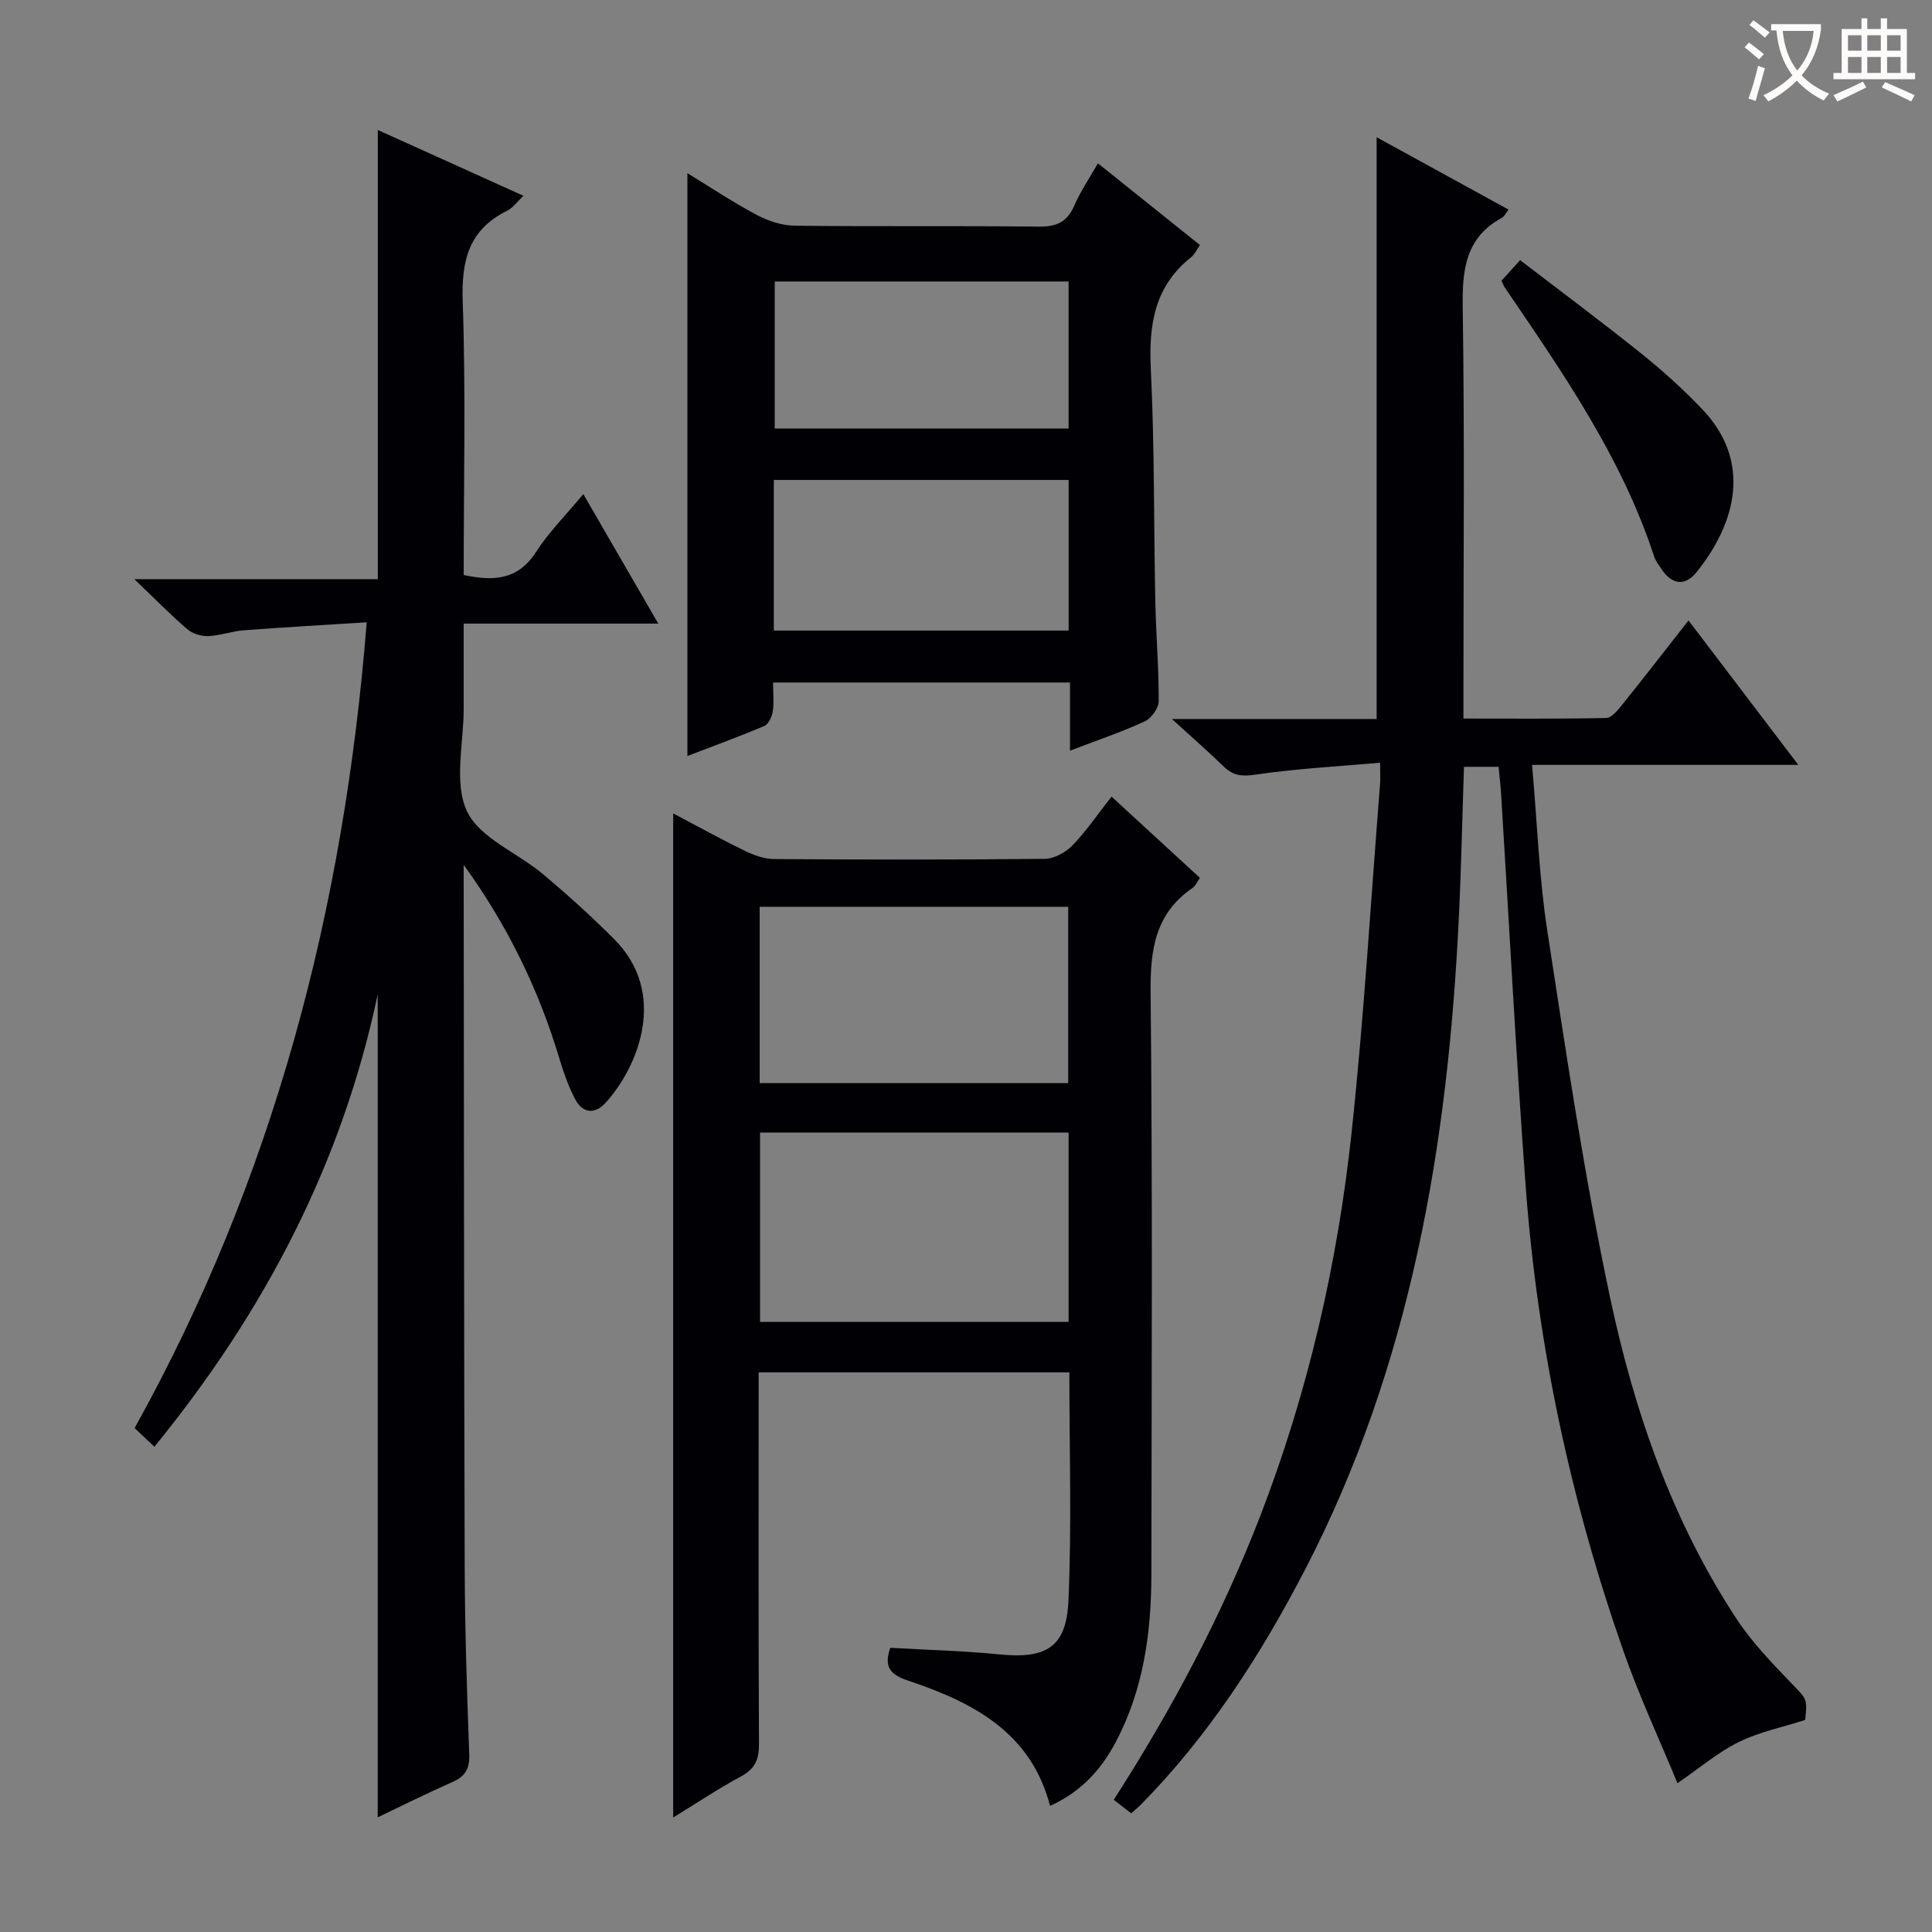
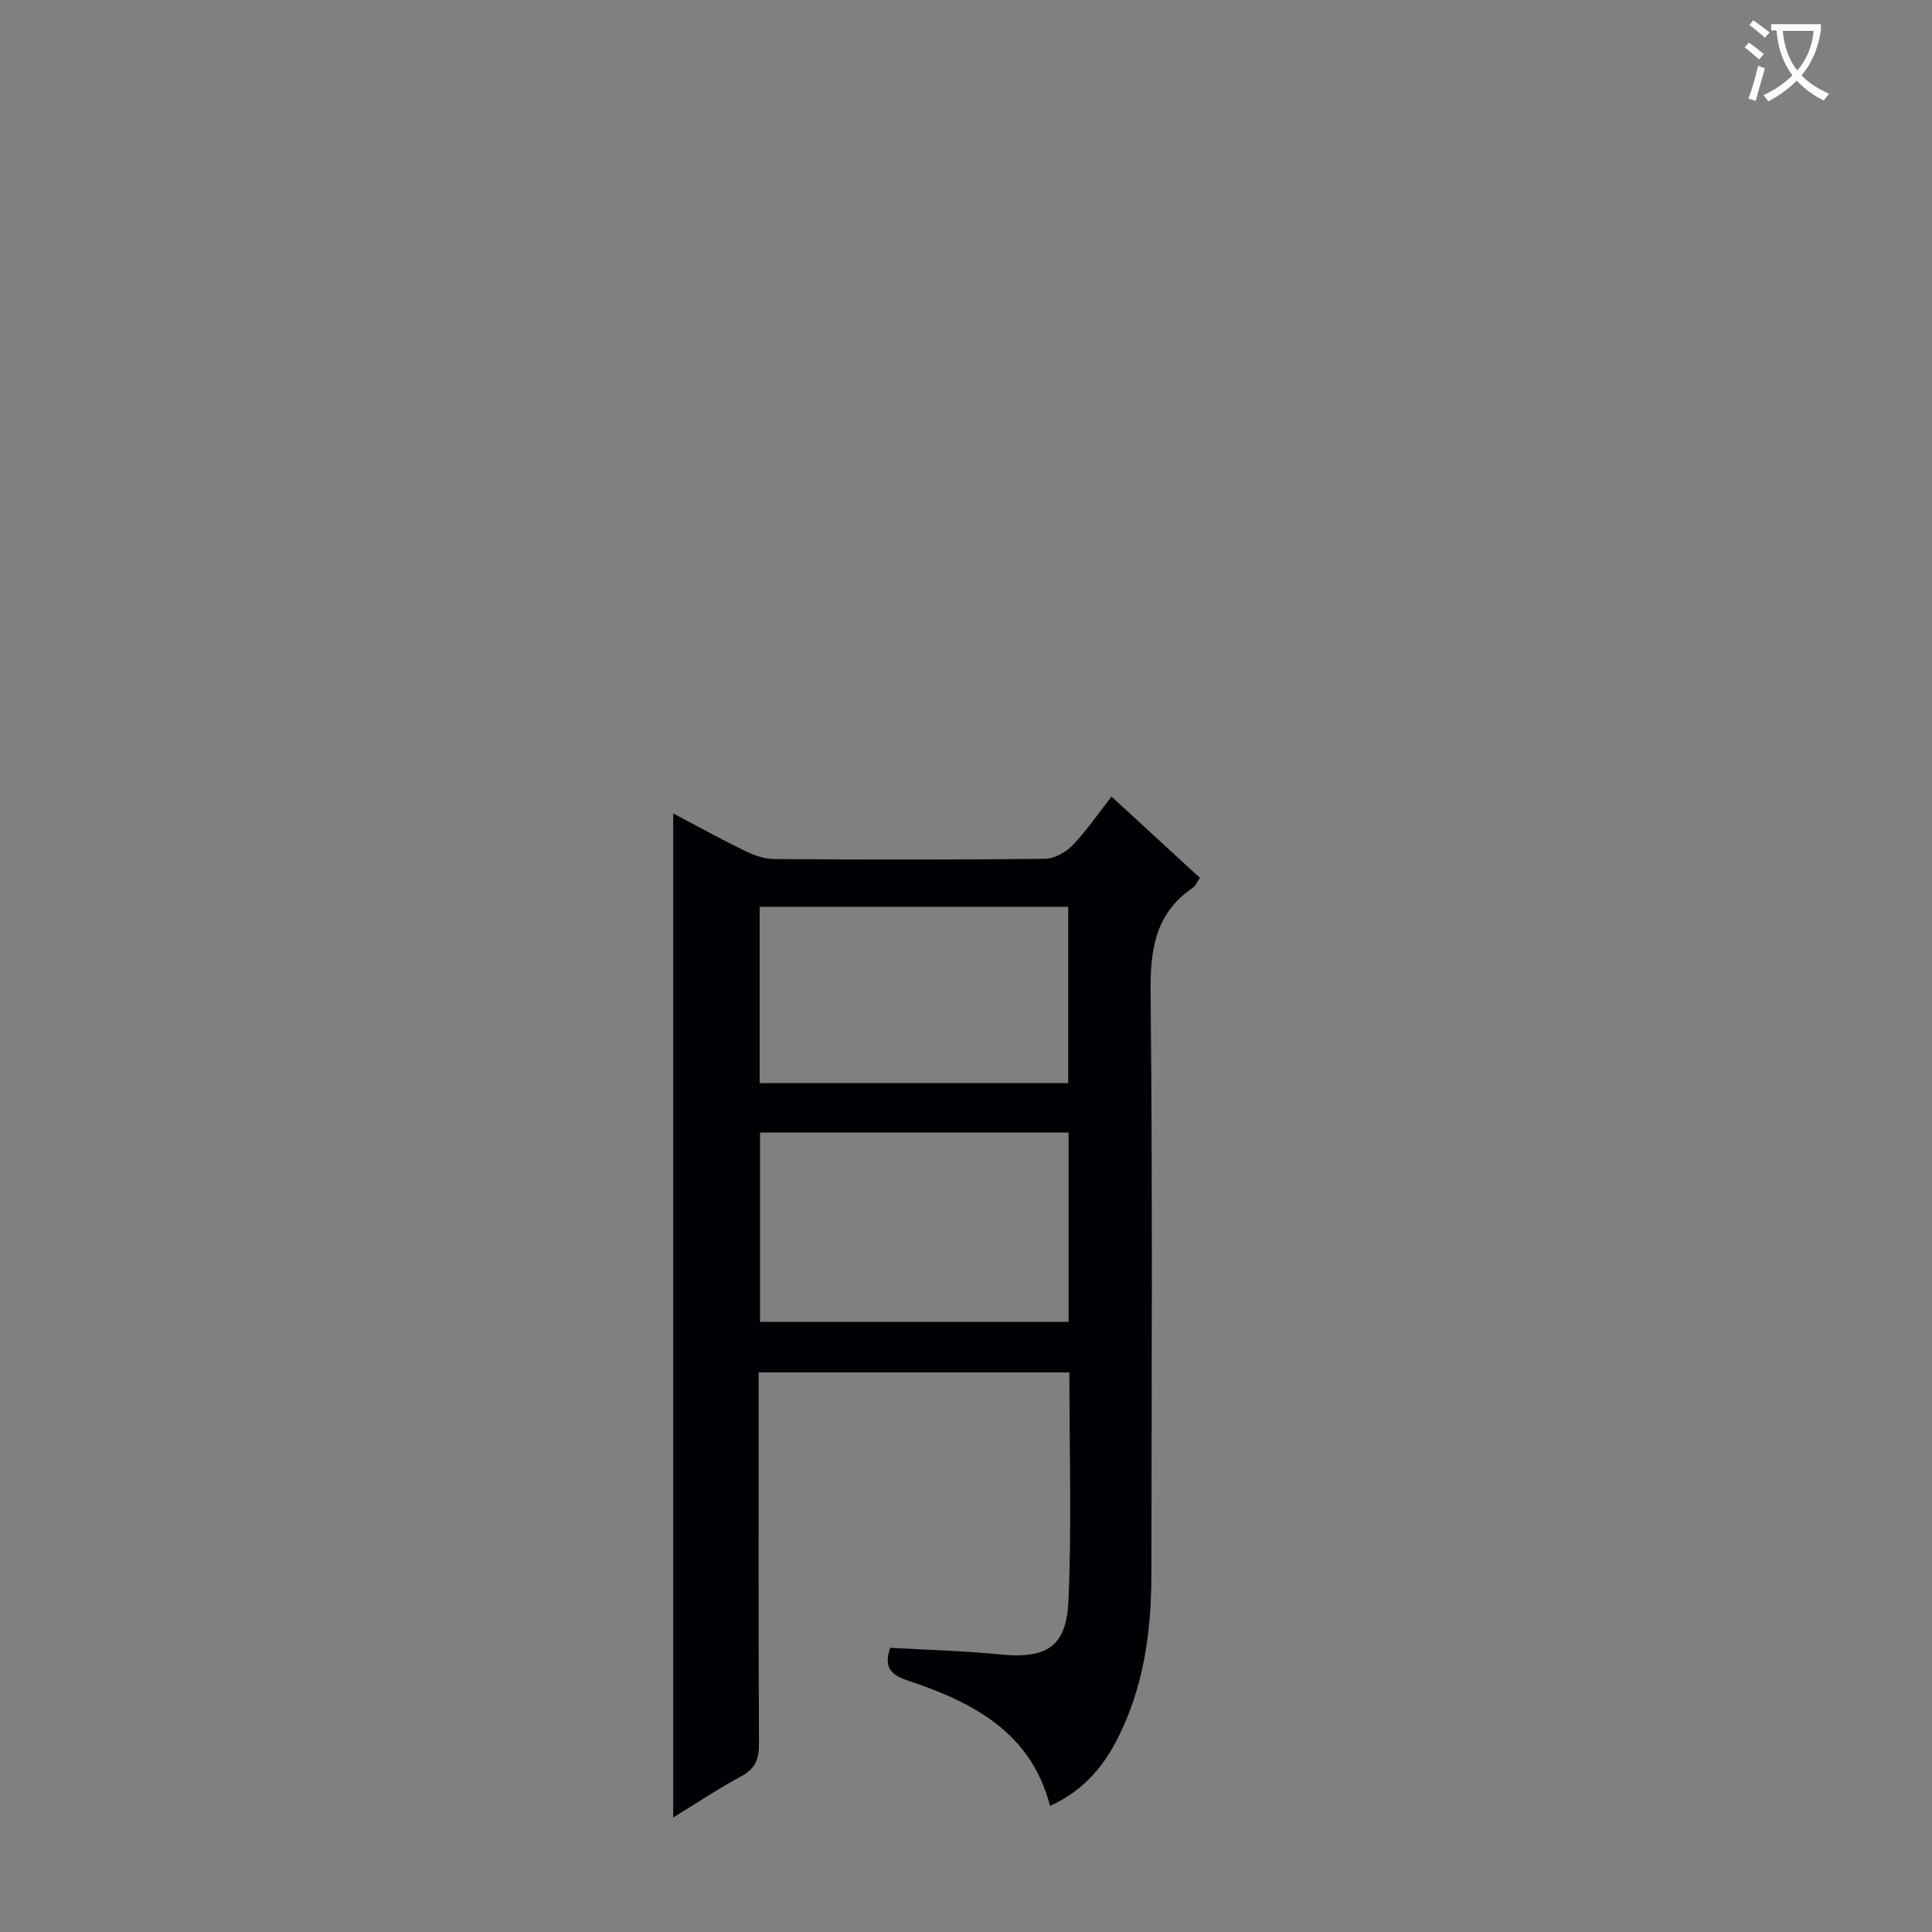
<svg xmlns="http://www.w3.org/2000/svg" enable-background="new 0 0 400 400" viewBox="0 0 400 400">
  <rect x="0" y="0" width="400" height="400" fill="#808080" stroke="none" />
  <g fill="#010105">
-     <path d="m349.59 128.46c7.57 9.96 14.78 19.43 22.73 29.9-18.97 0-36.82 0-55.12 0 1.06 11.96 1.44 23.28 3.16 34.39 3.91 25.4 7.67 50.86 13.01 75.98 4.98 23.45 12.82 46.16 26.17 66.45 3.17 4.82 7.27 9.07 11.29 13.26 3.18 3.32 3.41 3.1 2.91 7.66-4.7 1.5-9.47 2.47-13.71 4.55-4.25 2.08-7.96 5.27-12.73 8.54-3.74-9.07-7.94-18.08-11.21-27.41-10.92-31.18-17.79-63.28-20.22-96.23-2-27.01-3.4-54.07-5.08-81.11-.11-1.8-.33-3.59-.52-5.68-2.34 0-4.42 0-7.17 0-.35 10.37-.56 20.77-1.06 31.16-2.25 47.03-9.91 92.79-31.9 135.17-9.17 17.66-19.87 34.23-33.89 48.5-.57.58-1.21 1.09-2.05 1.83-1.22-.94-2.35-1.82-3.61-2.79 12.06-18.76 22.33-38.09 30.28-58.63 9.94-25.7 16.06-52.37 18.98-79.67 2.56-23.95 3.97-48.02 5.88-72.04.08-.98.01-1.98.01-4.38-8.79.78-17.32 1.22-25.74 2.46-2.81.42-4.64.28-6.62-1.65-3.16-3.07-6.49-5.97-10.75-9.86h42.39c0-40.42 0-80.31 0-120.44 8.73 4.79 17.92 9.82 27.32 14.98-.59.73-.88 1.42-1.4 1.7-7.53 4.1-8.22 10.73-8.1 18.53.4 26.32.15 52.66.15 78.98v6.16c10.03 0 19.79.09 29.55-.12 1.12-.02 2.39-1.6 3.28-2.7 4.49-5.58 8.86-11.24 13.77-17.49z" />
-     <path d="m31.96 299.53c-1.54-1.45-2.71-2.56-4.09-3.86 28.69-51.62 43.34-107.19 48.05-166.83-8.76.56-17.12 1.02-25.48 1.66-2.47.19-4.89 1.11-7.35 1.2-1.43.05-3.23-.5-4.3-1.42-3.41-2.92-6.56-6.15-10.98-10.37h50.41c0-31.32 0-61.85 0-93 9.94 4.49 19.84 8.96 30.16 13.63-1.28 1.19-2.18 2.5-3.43 3.12-7.96 3.94-9.44 10.37-9.15 18.8.65 18.79.2 37.62.2 56.59 6.09 1.27 11.16 1.14 14.94-4.72 2.67-4.14 6.24-7.7 9.83-12.03 5.24 9.06 10.19 17.61 15.52 26.81-13.7 0-26.61 0-40.29 0 0 6.13-.01 11.89 0 17.64.01 7.16-2.08 15.33.68 21.2 2.63 5.58 10.48 8.61 15.78 13.06 5.09 4.28 10.04 8.76 14.73 13.47 11.1 11.14 5.03 26.23-1.74 33.77-2.28 2.54-4.84 2.31-6.43-.78-1.36-2.63-2.36-5.48-3.21-8.32-4.31-14.38-10.81-27.68-19.81-40.09v3.71c.06 47.16.06 94.31.21 141.47.04 12.98.46 25.96.94 38.93.11 2.97-.78 4.59-3.44 5.76-5.13 2.27-10.15 4.77-15.51 7.32 0-57.13 0-113.76 0-170.39-7.37 34.99-23.46 65.78-46.24 93.67z" />
    <path d="m221.4 284.13c-21.65 0-42.62 0-64.33 0v5.39c0 23.82-.06 47.65.07 71.47.02 3.2-.76 5.2-3.69 6.78-4.76 2.56-9.28 5.59-14.07 8.52 0-69.52 0-138.38 0-207.88 5.01 2.64 9.88 5.34 14.88 7.77 1.87.91 4.04 1.67 6.07 1.68 18.66.13 37.32.16 55.98-.05 1.95-.02 4.32-1.33 5.73-2.78 2.86-2.95 5.2-6.42 8.09-10.1 6.21 5.71 12.15 11.17 18.3 16.82-.58.82-.89 1.66-1.5 2.07-7.76 5.3-8.8 12.79-8.71 21.66.41 40.15.21 80.3.16 120.45-.01 12.08-1.63 23.87-7.38 34.75-3.03 5.73-7.21 10.32-13.6 13.21-3.96-15.3-16.04-21.47-29.43-25.95-3.48-1.16-5.09-2.7-3.65-6.78 7.43.43 15.01.61 22.54 1.36 9.7.97 13.93-1.41 14.35-11.1.69-15.6.19-31.24.19-47.29zm-.16-49.65c-21.53 0-42.6 0-63.88 0v39.2h63.88c0-12.99 0-25.89 0-39.2zm-63.96-10.24h63.88c0-12.38 0-24.41 0-36.5-21.51 0-42.59 0-63.88 0z" />
-     <path d="m160.06 141.31c0 2.42.21 4.28-.08 6.06-.18 1.08-.89 2.58-1.77 2.95-5.16 2.19-10.43 4.1-15.89 6.2 0-40.42 0-80.25 0-120.66 4.81 2.93 9.46 6.04 14.38 8.65 2.37 1.26 5.23 2.19 7.87 2.22 16.83.2 33.66-.01 50.49.19 3.65.04 5.87-.93 7.35-4.33 1.3-2.99 3.17-5.73 4.9-8.78 7.18 5.75 14.04 11.25 21.13 16.93-.69.98-1.1 1.94-1.82 2.51-7.57 5.99-8.8 13.92-8.36 23.07.79 16.12.6 32.28.94 48.42.14 6.81.73 13.62.7 20.42-.01 1.44-1.51 3.55-2.87 4.18-4.78 2.21-9.79 3.9-15.5 6.08 0-5.15 0-9.56 0-14.11-20.72 0-40.81 0-61.47 0zm.15-10.76h61.04c0-10.49 0-20.87 0-31.18-20.53 0-40.72 0-61.04 0zm.19-72.27v30.45h60.84c0-10.22 0-20.26 0-30.45-20.41 0-40.47 0-60.84 0z" />
-     <path d="m310.86 58.13c1.08-1.2 2.18-2.41 3.86-4.27 8.46 6.49 16.93 12.79 25.17 19.4 4.4 3.53 8.62 7.36 12.52 11.44 10.29 10.77 7.11 23.46-1.14 33.74-2.43 3.03-5.16 2.6-7.31-.66-.55-.83-1.19-1.65-1.49-2.57-6.71-20.51-18.88-37.99-30.85-55.58-.28-.39-.44-.85-.76-1.5z" />
  </g>
  <path d="m362.1 8.8c1.1.8 2.1 1.6 3.1 2.4l-1 1.1c-1.3-1.1-2.3-2-3-2.5zm1.9 4.8c.5.2.9.4 1.4.5-.6 2.3-1.3 4.5-1.9 6.8l-1.5-.5c.8-2.1 1.4-4.3 2-6.8zm-1-9.4c1.3.9 2.4 1.8 3.4 2.5l-1 1.1c-1.4-1.2-2.4-2.1-3.2-2.6zm3.7 2.2v-1.4h10.3v1.2c-.5 3.6-1.8 6.8-4 9.4 1.5 1.6 3.4 2.8 5.7 3.8-.3.4-.7.8-1.1 1.4-2.3-1.1-4.1-2.5-5.6-4.1-1.6 1.6-3.6 3.1-5.9 4.3-.3-.5-.7-.9-1-1.3 2.4-1.1 4.4-2.5 6-4.1-1.9-2.5-3-5.6-3.3-9.3h-1.1zm8.8 0h-6.4c.3 3.3 1.3 6 3 8.2 2-2.3 3.1-5.1 3.4-8.2z" fill="#fcfbfa" />
-   <path d="m385.3 3.8h1.3v2.2h2.8v-2.2h1.3v2.2h4.1v9.1h1.7v1.3h-16.9v-1.3h1.7v-9.1h4.1v-2.2zm.4 13.1.7 1.2c-1.8.9-3.8 1.9-6 2.9-.2-.4-.5-.8-.8-1.3 2.3-1 4.3-1.9 6.1-2.8zm-3.1-6.4h2.8v-3.2h-2.8zm0 4.6h2.8v-3.3h-2.8zm4-4.6h2.8v-3.2h-2.8zm0 4.6h2.8v-3.3h-2.8zm3.7 1.9c2.1.9 4.1 1.8 6.1 2.7l-.7 1.3c-2.2-1.1-4.2-2-6.1-2.9zm3.2-9.7h-2.8v3.2h2.8zm-2.8 7.8h2.8v-3.3h-2.8z" fill="#fcfbfa" />
</svg>